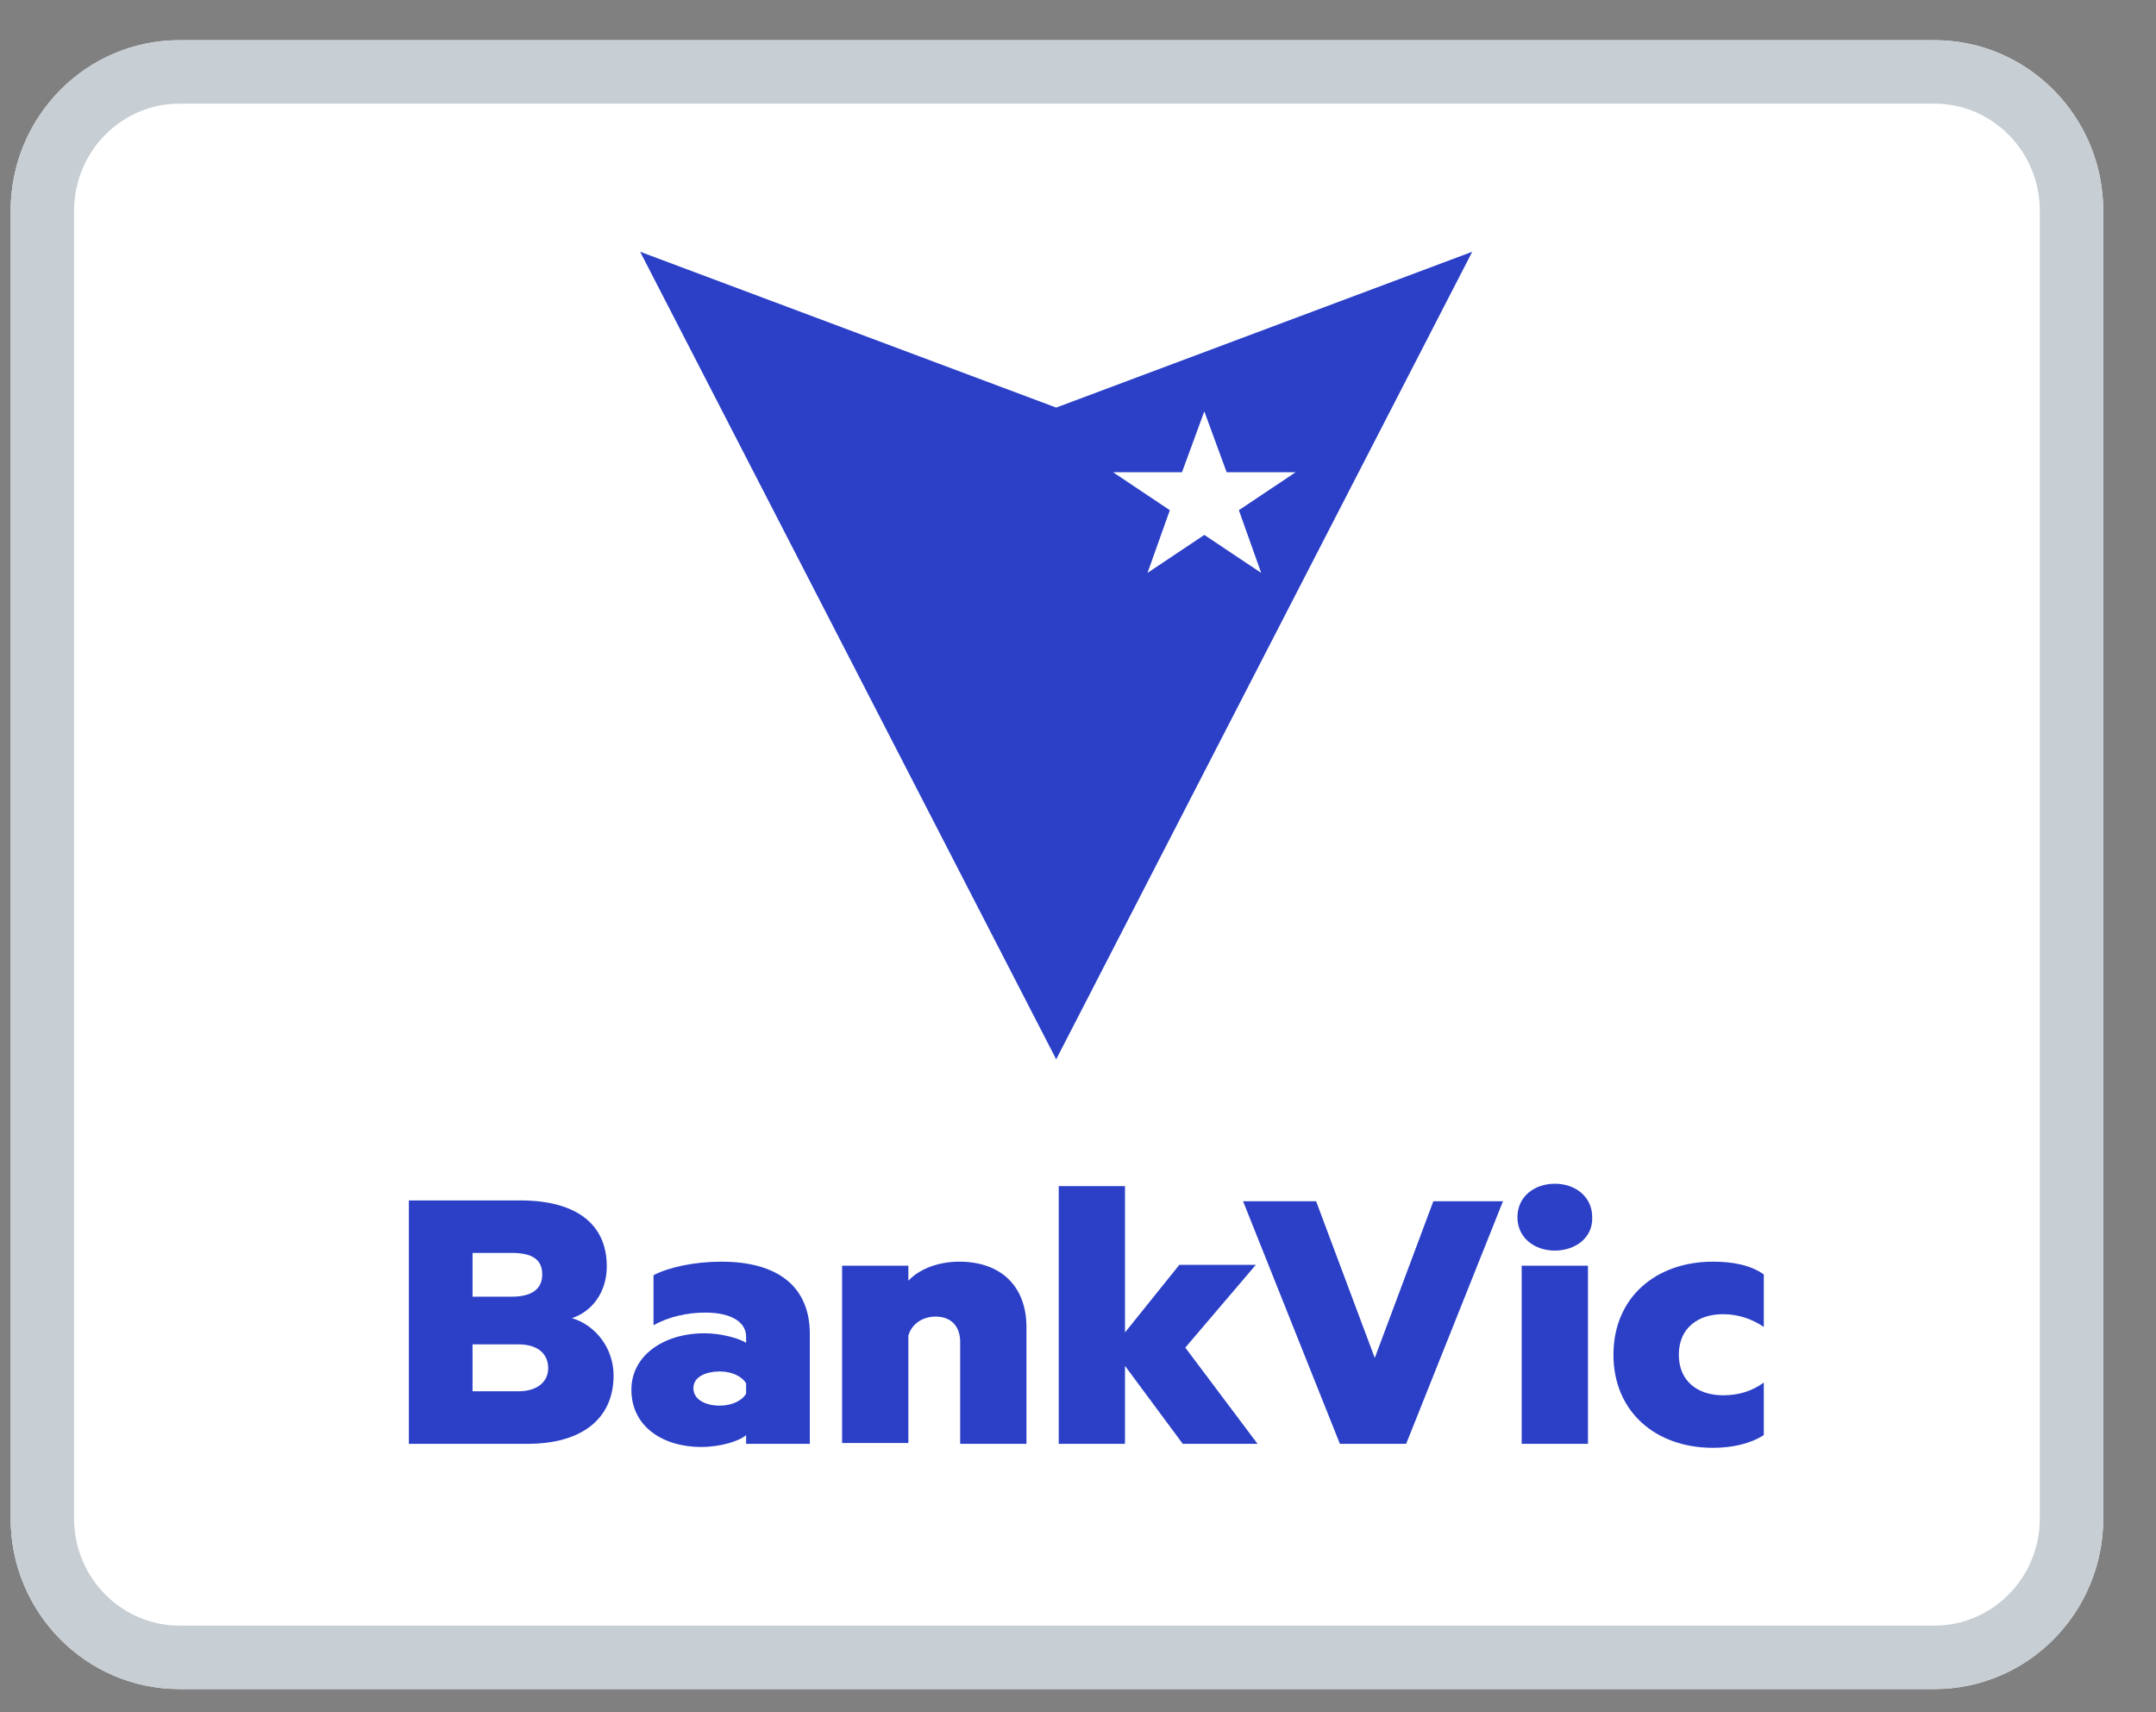
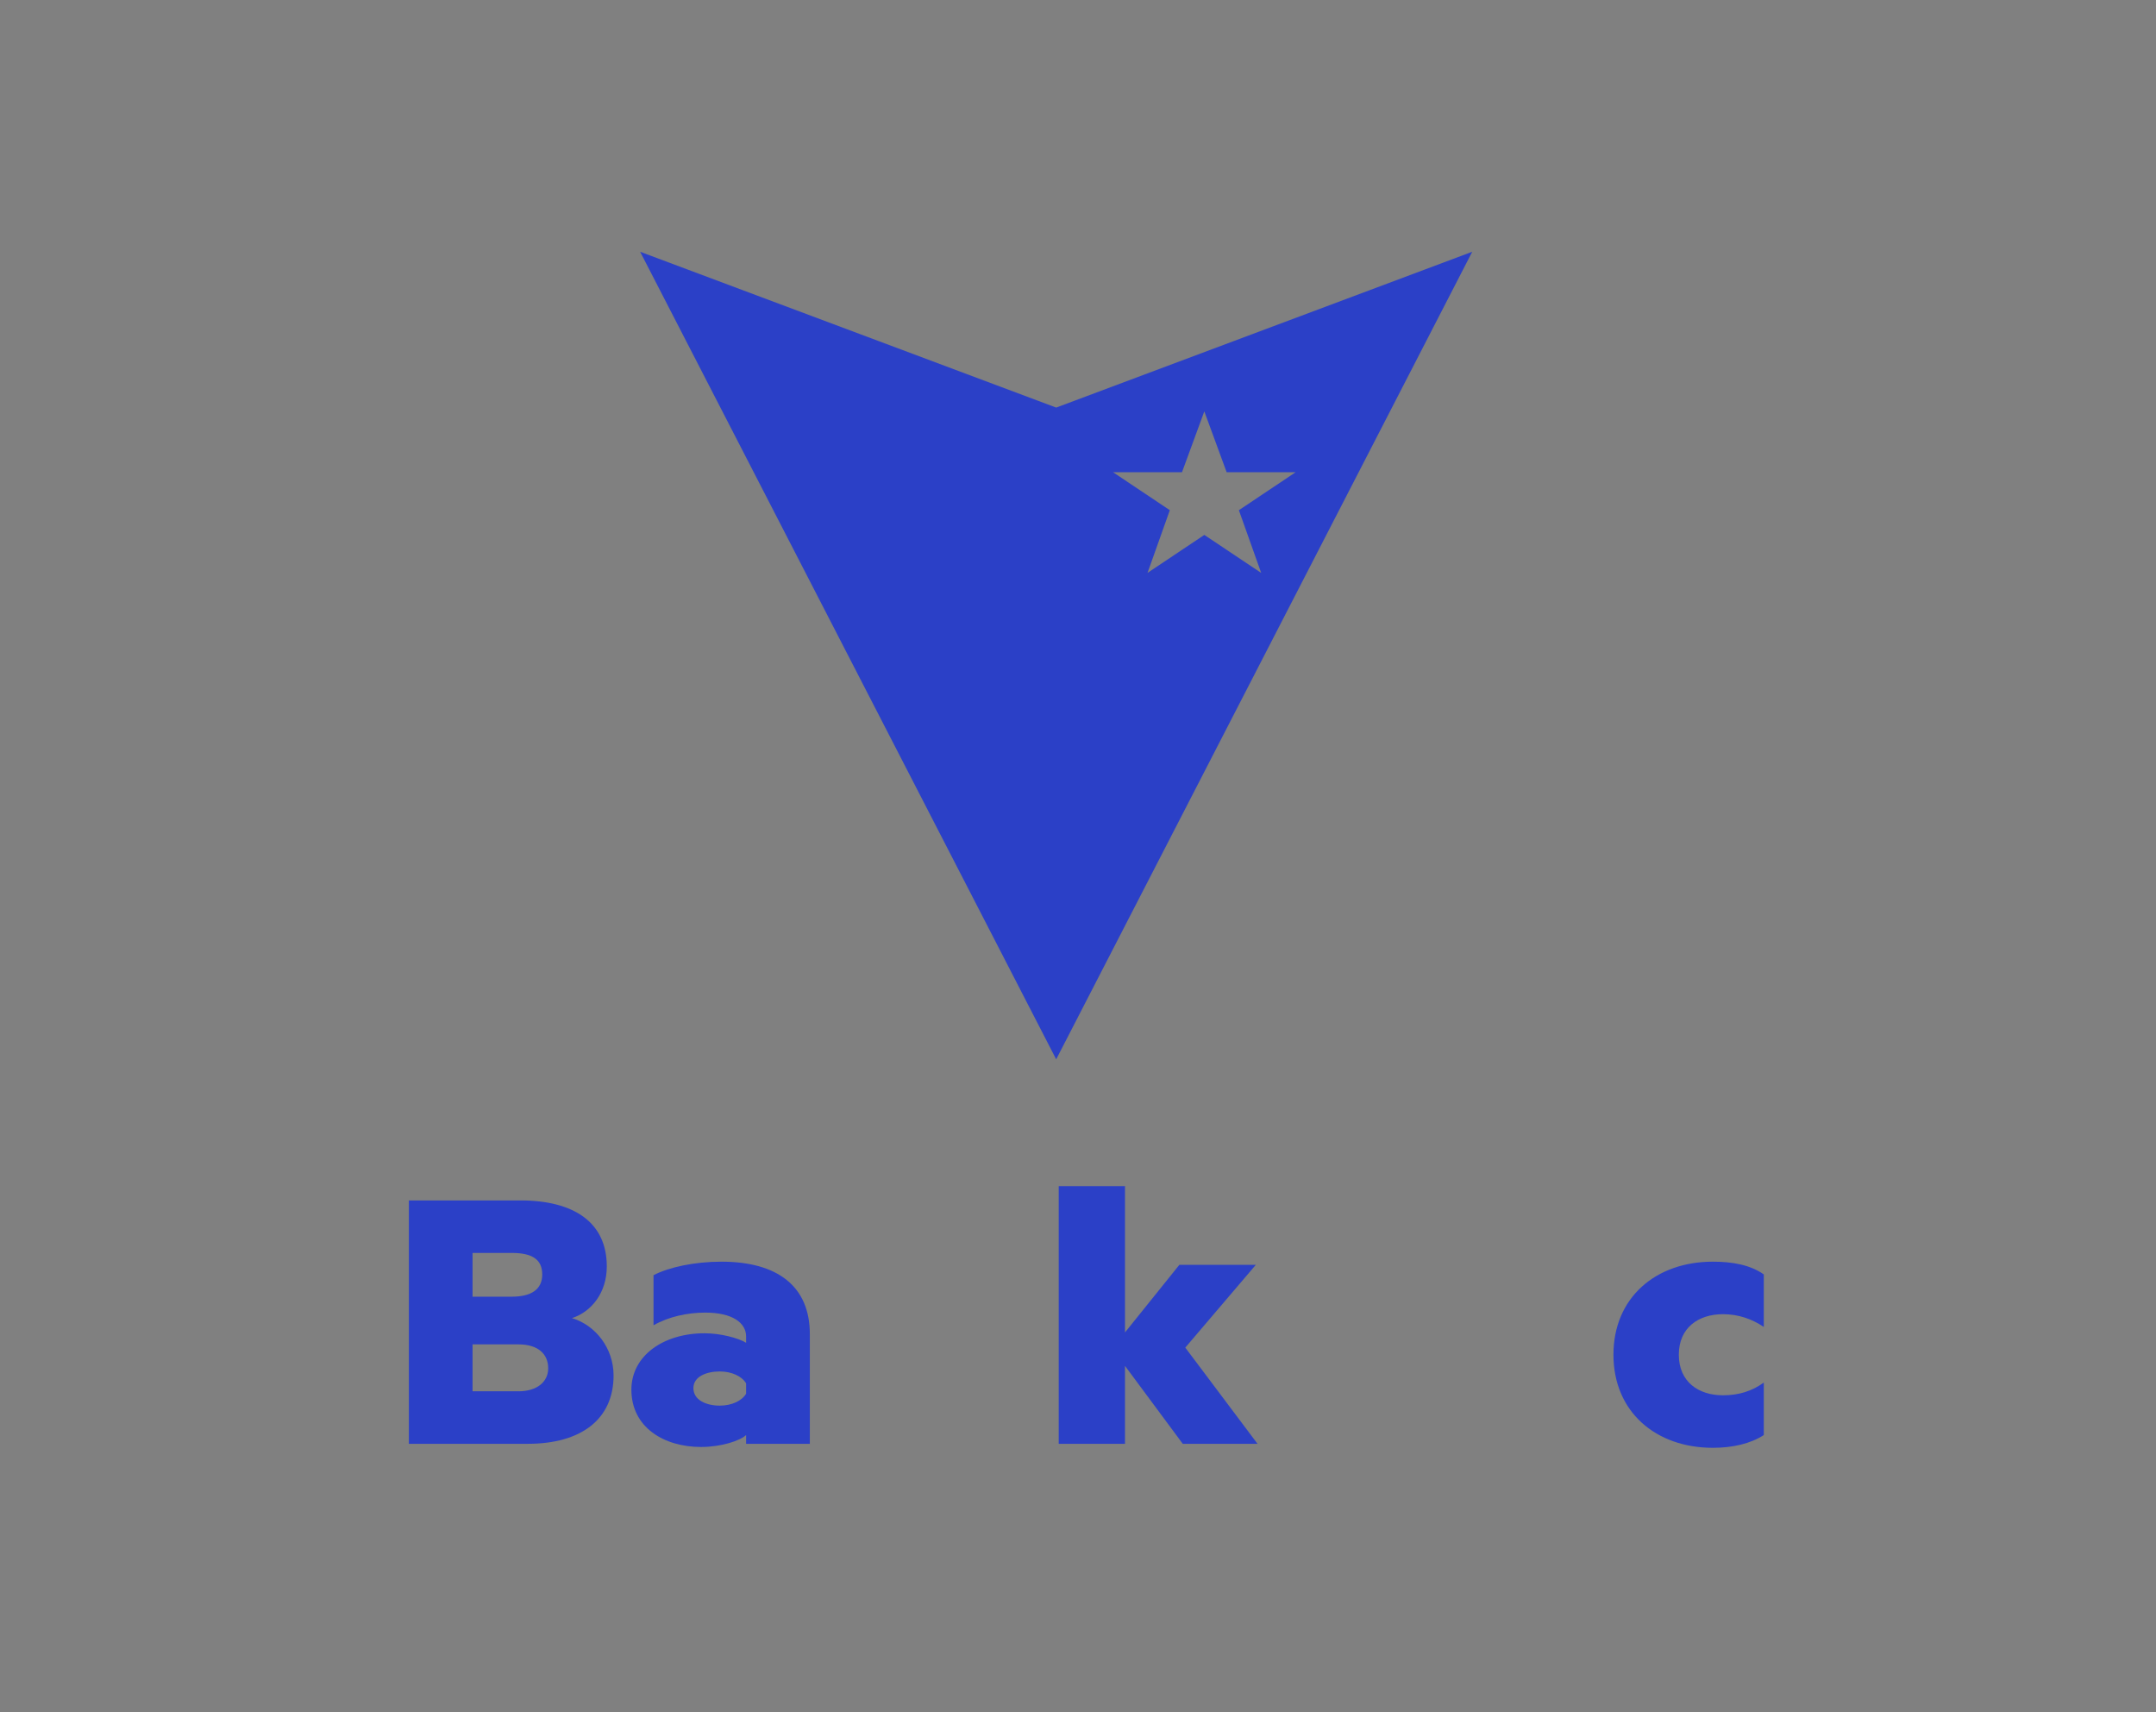
<svg xmlns="http://www.w3.org/2000/svg" width="34" height="27" viewBox="0 0 34 27" fill="none">
  <rect x="0" y="0" width="34" height="27" fill="#808080" stroke="none" />
-   <path d="M30.507 0.634H2.829C1.359 0.634 0.168 1.84 0.168 3.327V23.942C0.168 25.429 1.359 26.634 2.829 26.634H30.507C31.977 26.634 33.168 25.429 33.168 23.942V3.327C33.168 1.84 31.977 0.634 30.507 0.634Z" fill="white" />
-   <path fill-rule="evenodd" clip-rule="evenodd" d="M30.507 1.634H2.829C1.923 1.634 1.168 2.381 1.168 3.327V23.942C1.168 24.887 1.923 25.634 2.829 25.634H30.507C31.413 25.634 32.168 24.887 32.168 23.942V3.327C32.168 2.381 31.413 1.634 30.507 1.634ZM2.829 0.634H30.507C31.977 0.634 33.168 1.84 33.168 3.327V23.942C33.168 25.429 31.977 26.634 30.507 26.634H2.829C1.359 26.634 0.168 25.429 0.168 23.942V3.327C0.168 1.84 1.359 0.634 2.829 0.634Z" fill="#C7CED4" />
  <path d="M9.676 21.689C9.676 22.378 9.167 22.767 8.323 22.767H6.448V18.929H8.203C9.06 18.929 9.569 19.281 9.569 19.97C9.569 20.384 9.328 20.685 9.02 20.785C9.395 20.898 9.676 21.262 9.676 21.689ZM8.069 20.447C8.377 20.447 8.551 20.334 8.551 20.096C8.551 19.858 8.39 19.757 8.069 19.757H7.452V20.447H8.069ZM7.452 21.939H8.176C8.47 21.939 8.645 21.789 8.645 21.576C8.645 21.35 8.484 21.199 8.176 21.199H7.452V21.939Z" fill="#2B40C7" />
  <path d="M11.766 21.074C11.766 20.861 11.552 20.698 11.123 20.698C10.842 20.698 10.547 20.761 10.306 20.898V20.108C10.547 19.983 10.949 19.895 11.377 19.895C12.262 19.895 12.771 20.284 12.771 21.036V22.767H11.766V22.629C11.672 22.717 11.377 22.817 11.056 22.817C10.466 22.817 9.957 22.504 9.957 21.914C9.957 21.375 10.466 21.024 11.11 21.024C11.364 21.024 11.645 21.099 11.766 21.174V21.074ZM11.766 21.814C11.699 21.701 11.538 21.626 11.351 21.626C11.15 21.626 10.935 21.701 10.935 21.889C10.935 22.077 11.136 22.165 11.351 22.165C11.538 22.165 11.699 22.09 11.766 21.977V21.814Z" fill="#2B40C7" />
-   <path d="M13.28 19.958H14.325V20.196C14.486 20.02 14.78 19.895 15.129 19.895C15.798 19.895 16.187 20.297 16.187 20.924V22.767H15.142V21.162C15.142 20.936 15.021 20.761 14.753 20.761C14.553 20.761 14.378 20.873 14.325 21.061V22.755H13.28V19.958Z" fill="#2B40C7" />
  <path d="M19.831 22.767H18.652L17.741 21.538V22.767H16.696V18.704H17.741V21.011L18.598 19.945H19.804L18.692 21.25L19.831 22.767Z" fill="#2B40C7" />
-   <path d="M21.13 22.767L19.603 18.942H20.755L21.68 21.413L22.604 18.942H23.702L22.175 22.767H21.13Z" fill="#2B40C7" />
-   <path d="M24.52 19.72C24.198 19.72 23.93 19.519 23.93 19.193C23.93 18.867 24.198 18.666 24.52 18.666C24.841 18.666 25.109 18.867 25.109 19.193C25.122 19.519 24.841 19.72 24.52 19.72ZM25.042 22.767H23.997V19.958H25.042V22.767Z" fill="#2B40C7" />
  <path d="M27.011 19.895C27.32 19.895 27.601 19.945 27.815 20.096V20.924C27.628 20.798 27.413 20.723 27.172 20.723C26.784 20.723 26.475 20.936 26.475 21.362C26.475 21.789 26.784 22.002 27.172 22.002C27.413 22.002 27.628 21.939 27.815 21.801V22.629C27.601 22.767 27.32 22.83 27.011 22.83C26.114 22.83 25.444 22.265 25.444 21.362C25.444 20.459 26.114 19.895 27.011 19.895Z" fill="#2B40C7" />
  <path fill-rule="evenodd" clip-rule="evenodd" d="M16.656 6.427L10.095 3.97L16.656 16.704L23.217 3.97L16.656 6.427ZM18.992 8.435L18.096 9.034L18.448 8.045L17.552 7.446H18.64L18.992 6.487L19.344 7.446H20.433L19.537 8.045L19.889 9.034L18.992 8.435Z" fill="#2B40C7" />
</svg>